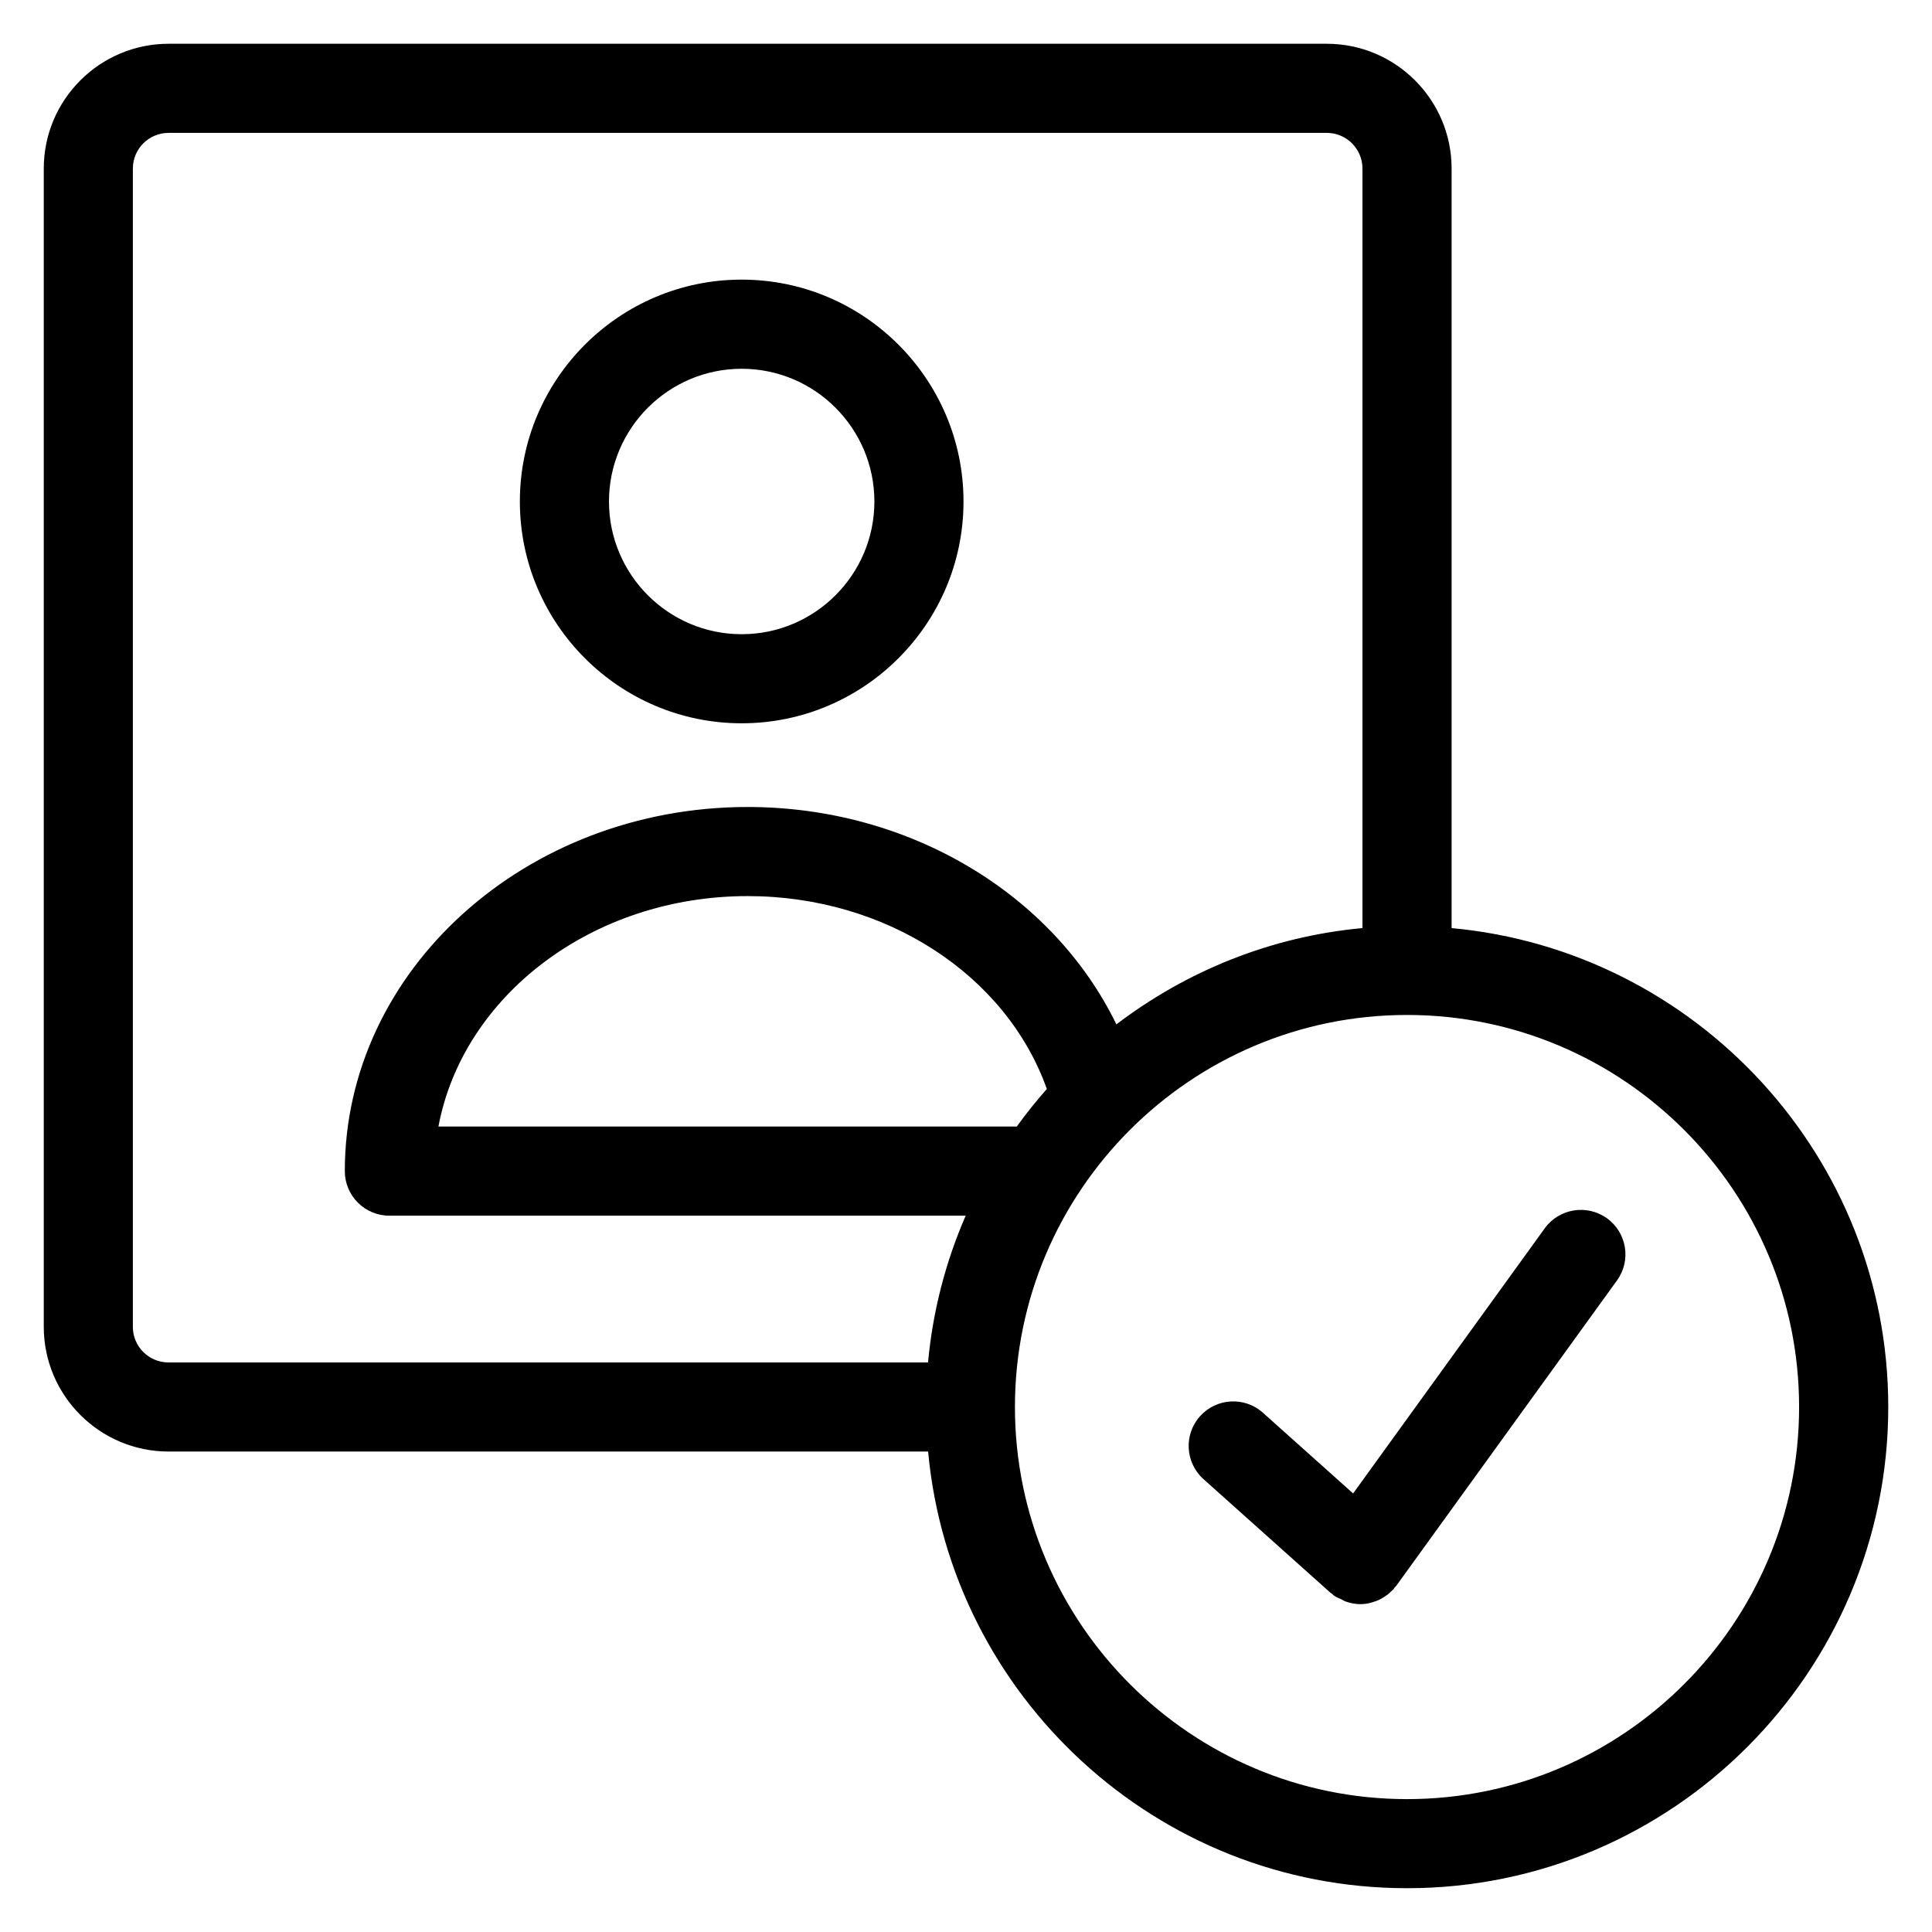
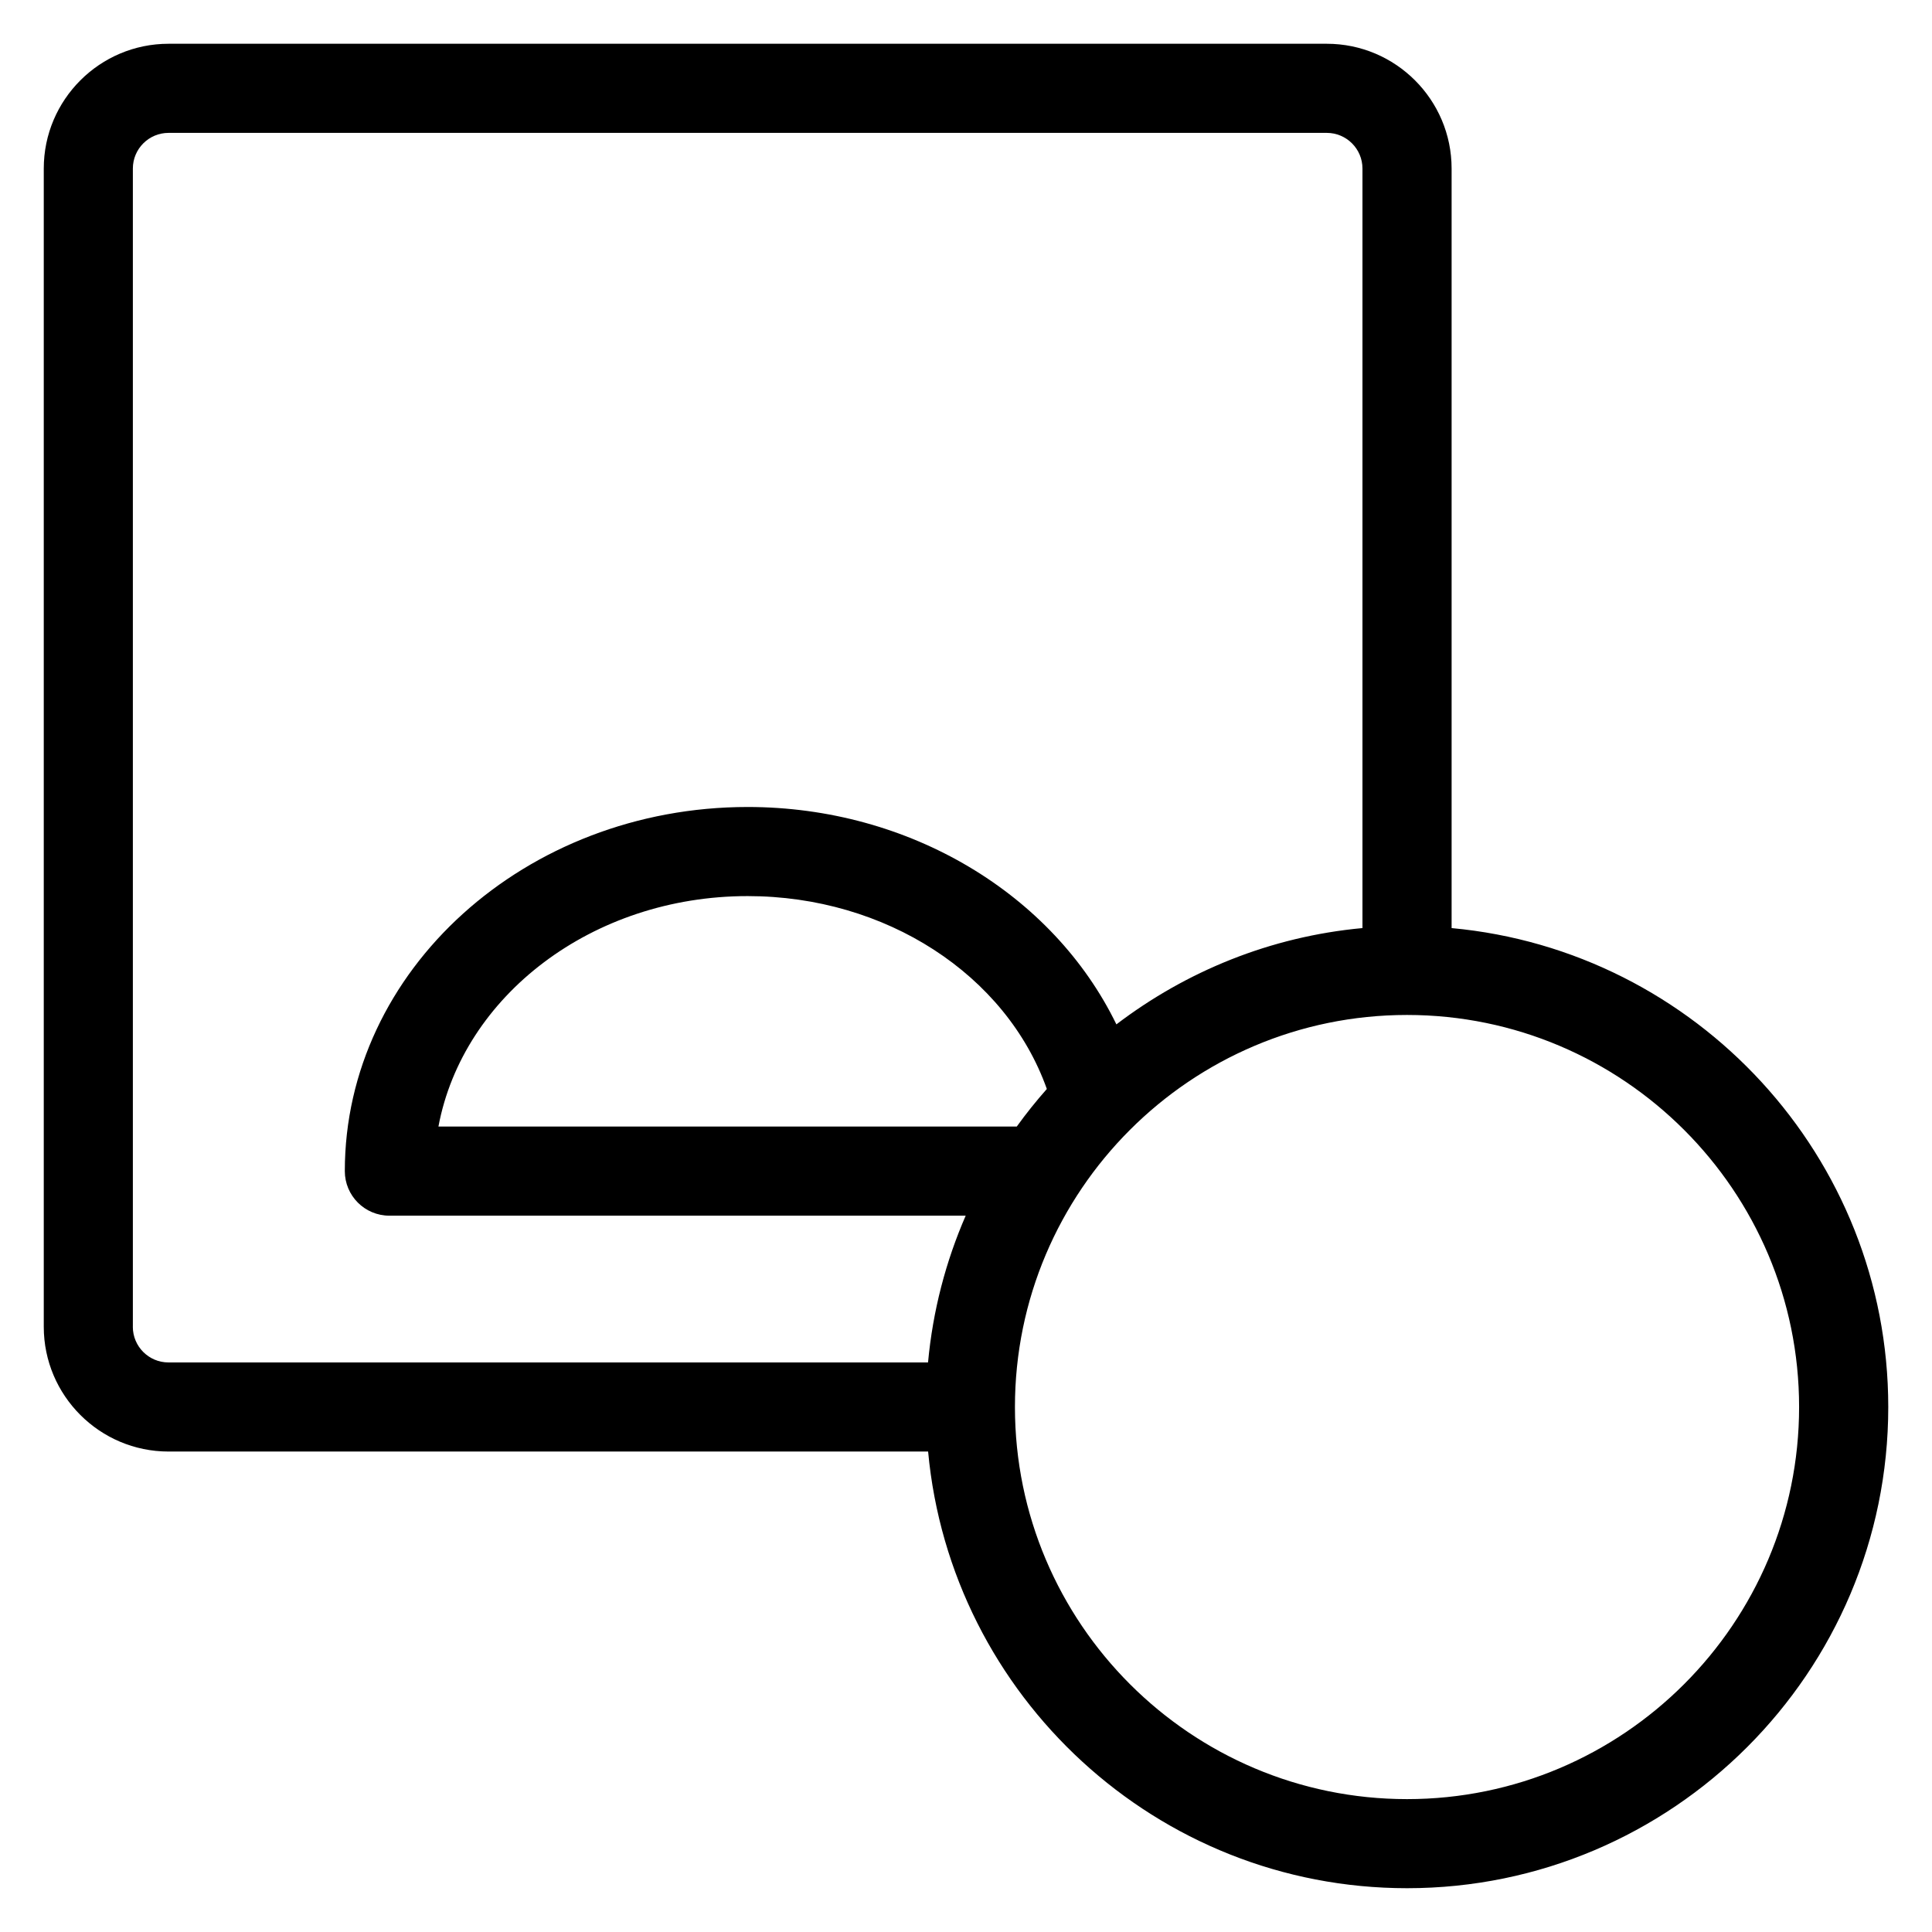
<svg xmlns="http://www.w3.org/2000/svg" fill="#000000" width="800px" height="800px" version="1.1" viewBox="144 144 512 512">
  <g>
-     <path d="m340.55 335.68c32.418 0 58.789-26.371 58.789-58.781 0-32.418-26.371-58.797-58.789-58.797s-58.781 26.379-58.781 58.797c0 32.41 26.371 58.781 58.781 58.781zm0-93.953c19.391 0 35.172 15.785 35.172 35.18 0 19.391-15.777 35.164-35.172 35.164-19.398 0-35.164-15.777-35.164-35.164-0.004-19.402 15.773-35.18 35.164-35.18z" />
    <path d="m528.69 389.95v-201.29c0-18.23-14.84-33.062-33.07-33.062h-306.95c-18.23 0-33.07 14.832-33.07 33.062v306.95c0 18.23 14.832 33.062 33.07 33.062h201.29c5.984 64.793 60.59 115.72 126.93 115.72 70.32 0 127.52-57.215 127.52-127.53-0.004-66.332-50.922-120.94-115.71-126.91zm-349.48 105.66v-306.95c0-5.211 4.242-9.445 9.453-9.445h306.95c5.211 0 9.453 4.242 9.453 9.445v201.29c-24.387 2.25-46.734 11.453-65.211 25.52-16.793-34.551-54.844-57.609-97.715-57.609-58.867 0-106.76 43.289-106.76 96.496 0 6.519 5.281 11.809 11.809 11.809h152.73c-5.273 12.113-8.715 25.191-9.98 38.895h-201.28c-5.215 0.008-9.457-4.227-9.457-9.445zm234.25-53.066h-153.27c6.473-34.574 40.699-61.07 81.949-61.07 36.59 0 68.504 20.828 79.285 51.113-2.816 3.188-5.481 6.5-7.965 9.957zm103.42 178.24c-57.293 0-103.91-46.617-103.91-103.91s46.617-103.9 103.91-103.9c57.293 0 103.9 46.609 103.9 103.9s-46.609 103.91-103.9 103.91z" />
-     <path d="m569.87 466.86c-5.281-3.793-12.668-2.629-16.492 2.652l-50.789 70.266-23.906-21.387c-4.863-4.352-12.32-3.922-16.672 0.93-4.344 4.856-3.93 12.32 0.93 16.672l33.668 30.125c0.086 0.078 0.188 0.102 0.277 0.164 0.227 0.188 0.434 0.426 0.676 0.598 0.59 0.426 1.242 0.645 1.875 0.945 0.41 0.188 0.77 0.457 1.18 0.59 1.25 0.441 2.551 0.699 3.848 0.699 0.867 0 1.73-0.109 2.574-0.301 0.277-0.062 0.535-0.172 0.812-0.25 0.559-0.164 1.109-0.348 1.645-0.598 0.316-0.148 0.605-0.348 0.914-0.52 0.457-0.262 0.891-0.527 1.309-0.859 0.309-0.234 0.582-0.504 0.867-0.789 0.227-0.203 0.488-0.379 0.691-0.613 0.094-0.102 0.109-0.227 0.195-0.34 0.172-0.211 0.402-0.387 0.566-0.613l58.473-80.887c3.832-5.281 2.644-12.66-2.641-16.484z" />
  </g>
</svg>